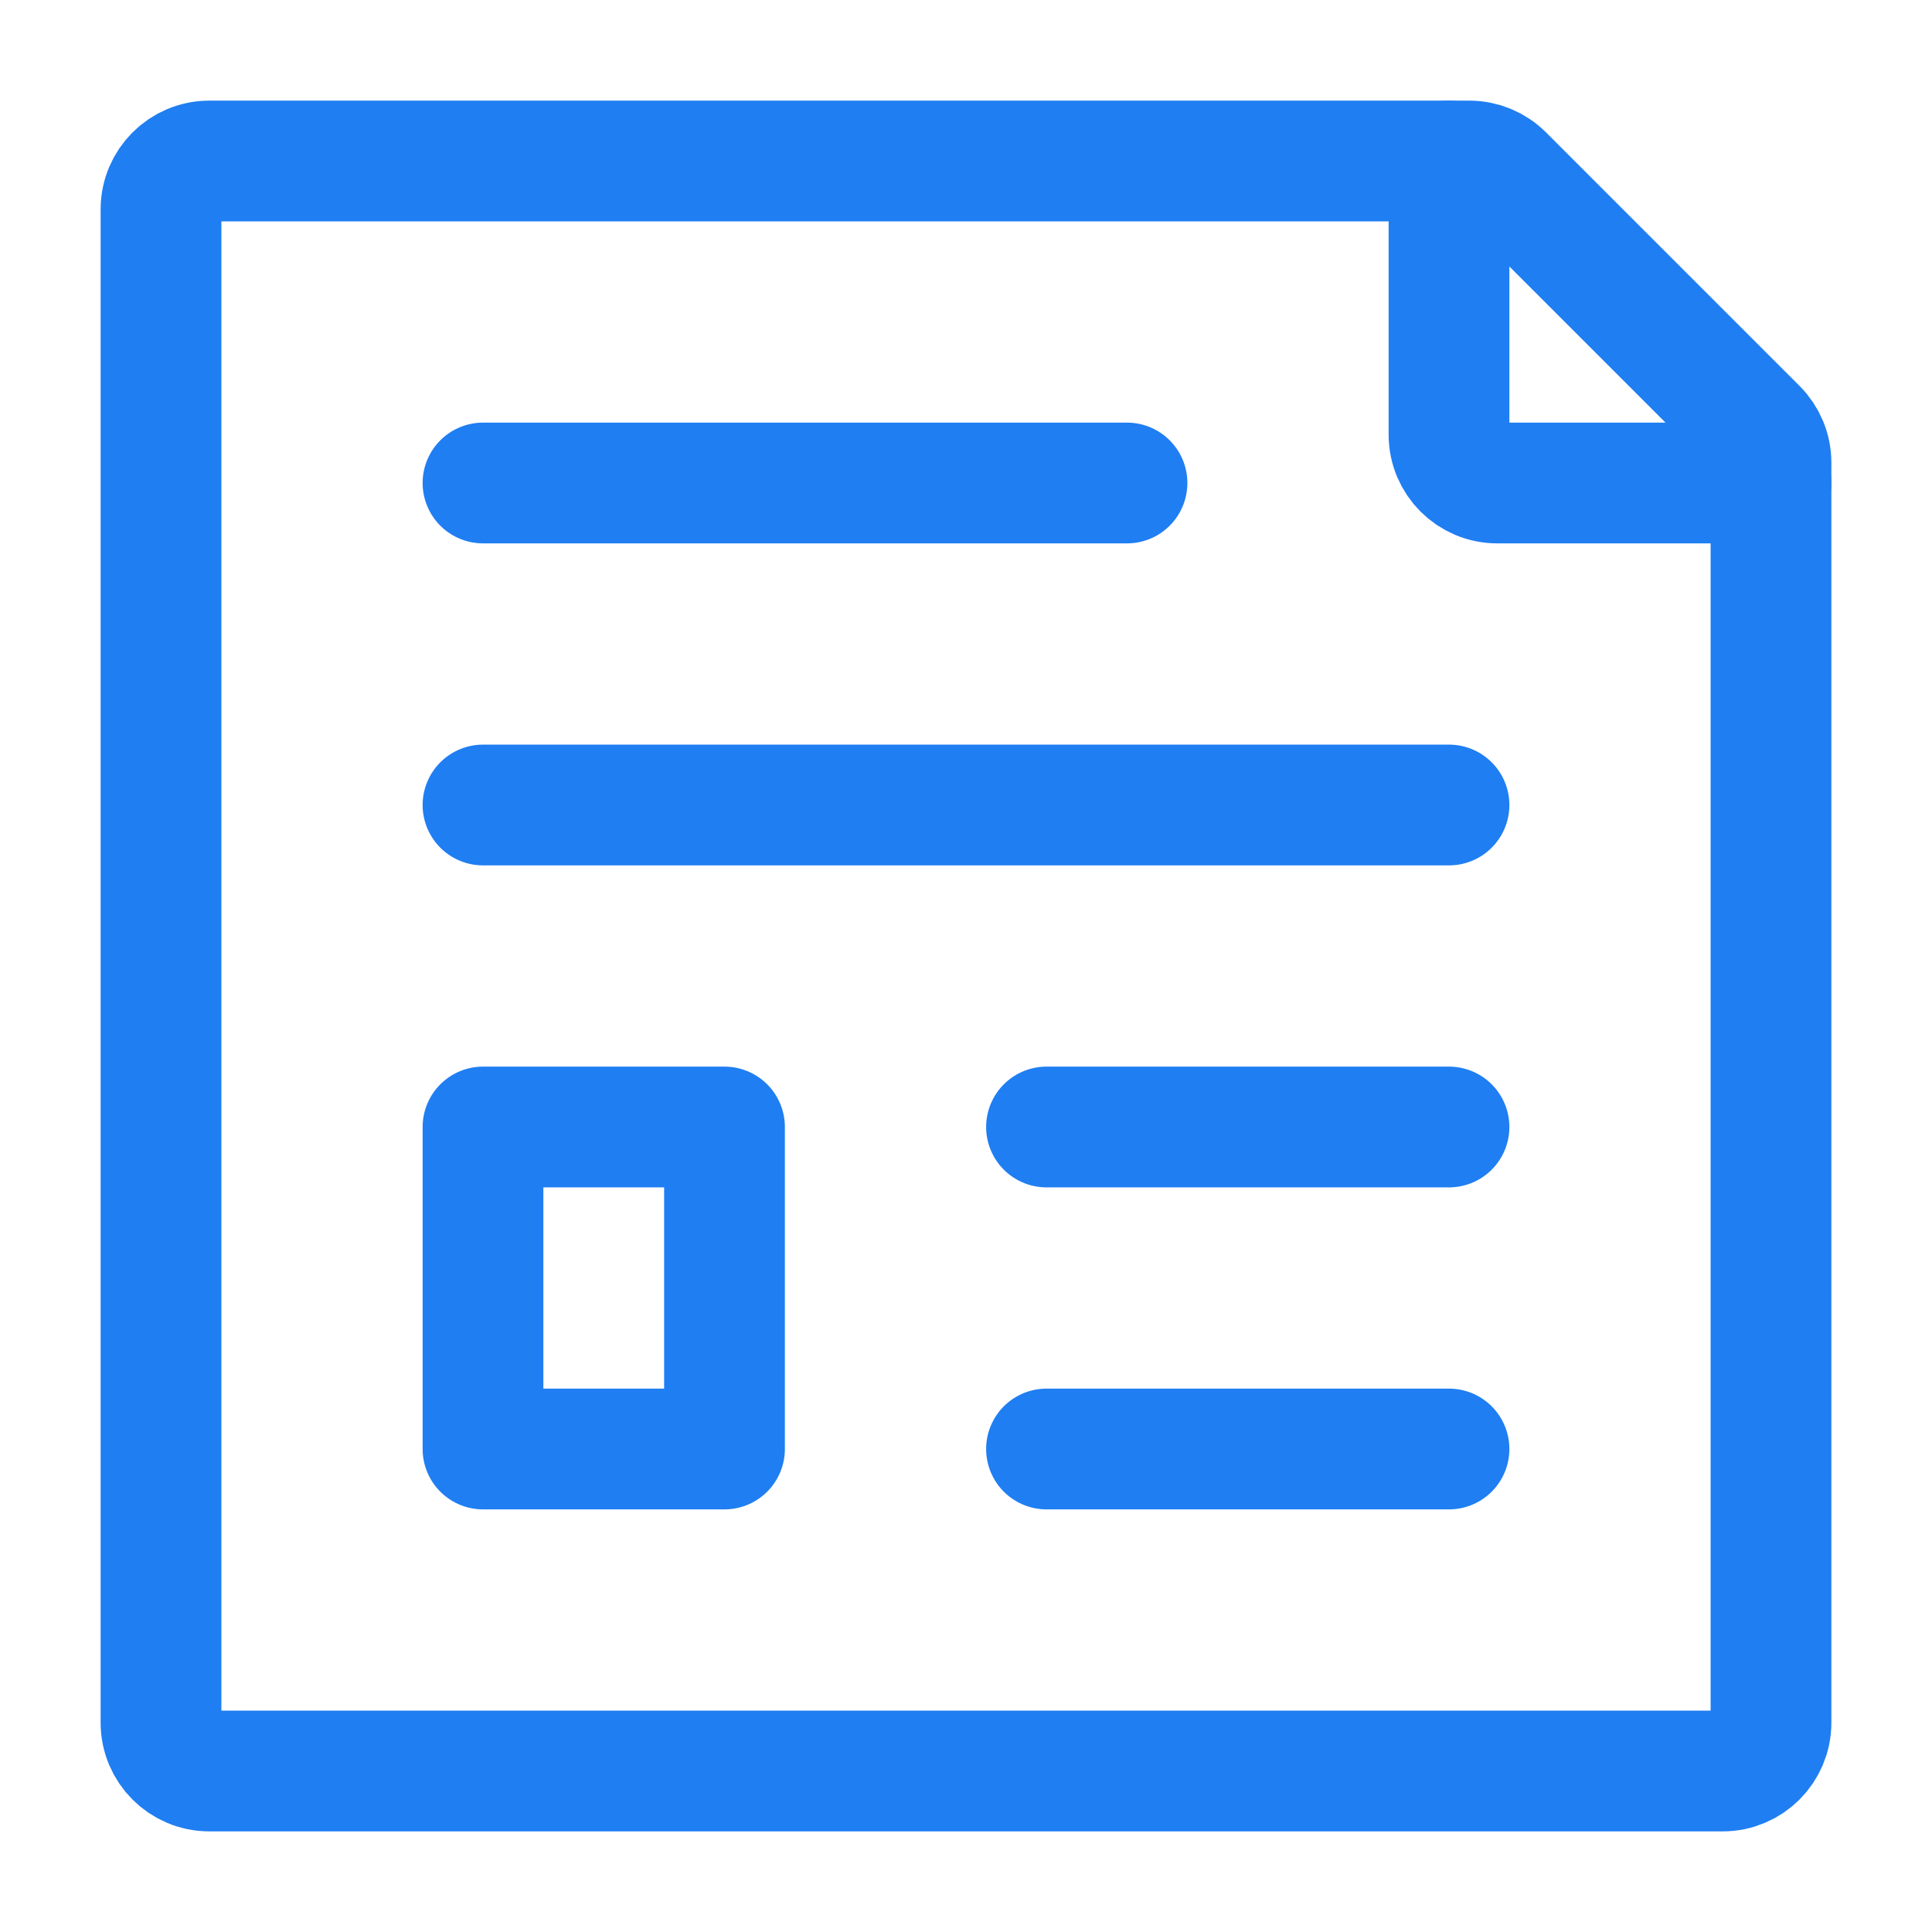
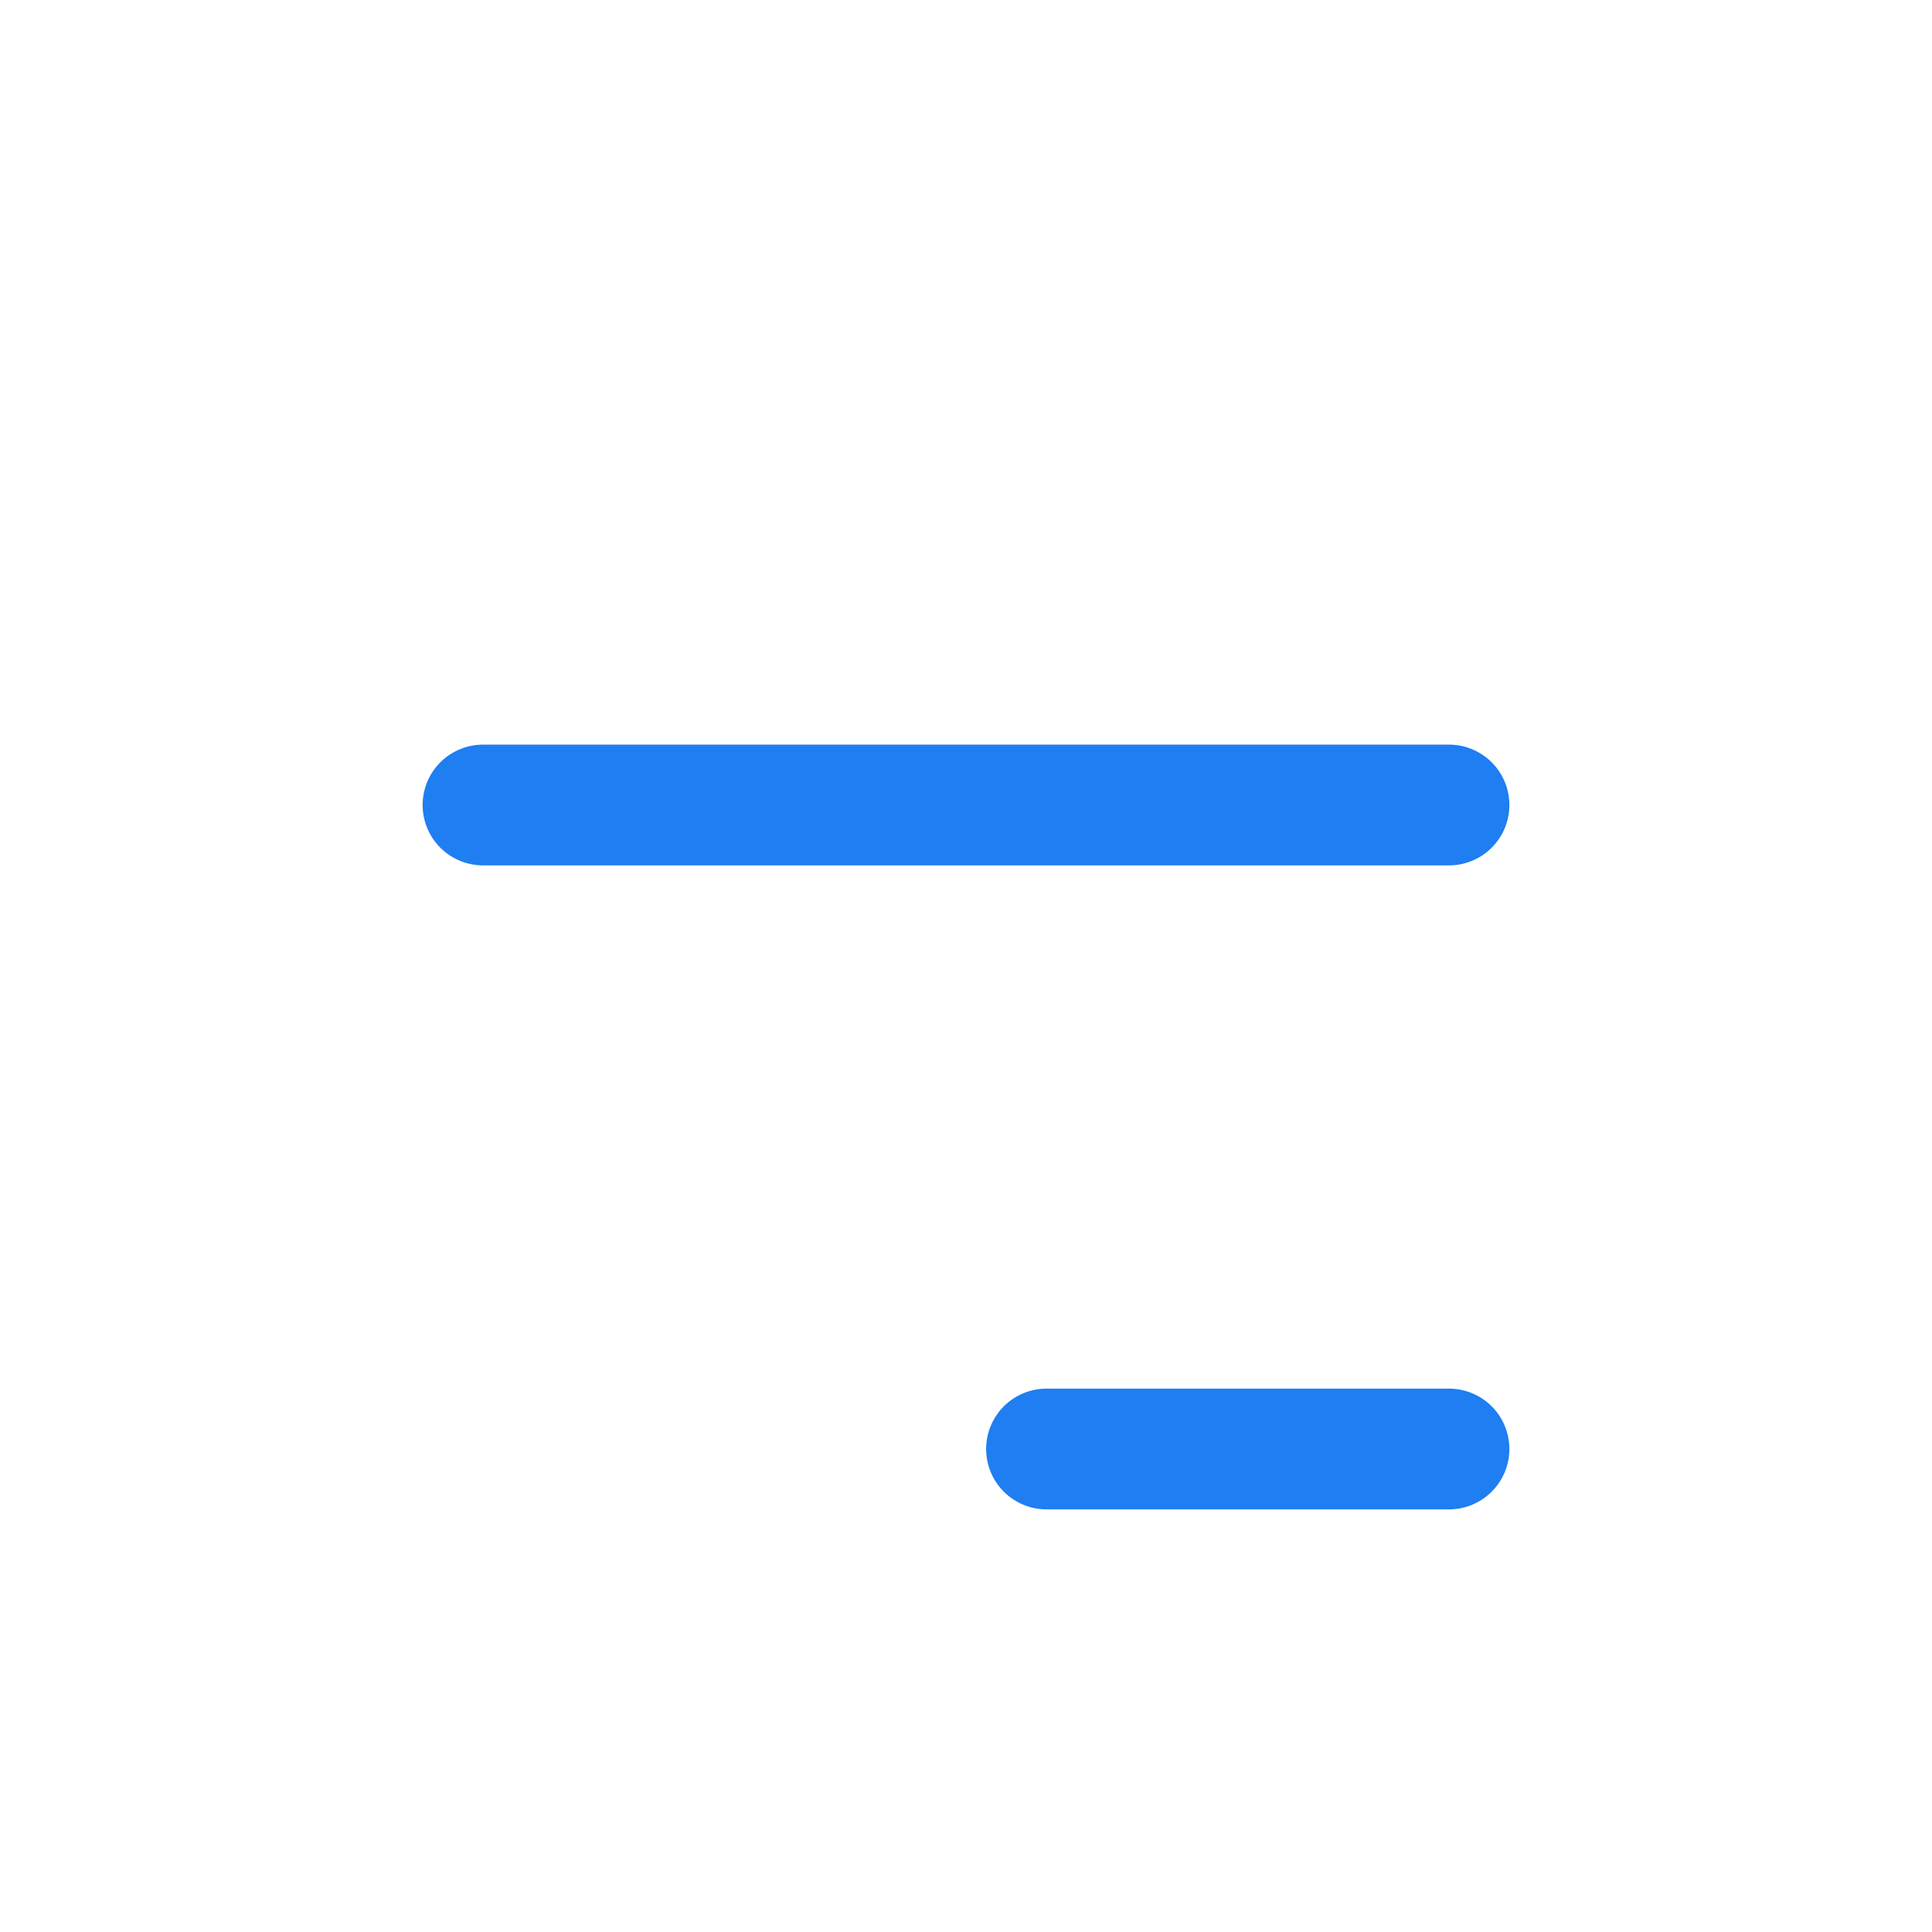
<svg xmlns="http://www.w3.org/2000/svg" width="24" height="24" viewBox="0 0 24 24" fill="none">
  <g id="Frame">
-     <path id="Vector" d="M6 6H14" stroke="#1F7EF2" stroke-width="1.5" stroke-linecap="round" stroke-linejoin="round" />
    <path id="Vector_2" d="M6 10H18" stroke="#1F7EF2" stroke-width="1.5" stroke-linecap="round" stroke-linejoin="round" />
-     <path id="Vector_3" d="M13 14H18" stroke="#1F7EF2" stroke-width="1.5" stroke-linecap="round" stroke-linejoin="round" />
    <path id="Vector_4" d="M13 18H18" stroke="#1F7EF2" stroke-width="1.5" stroke-linecap="round" stroke-linejoin="round" />
-     <path id="Vector_5" d="M2 21.4V2.6C2 2.269 2.269 2 2.6 2H18.252C18.411 2 18.563 2.063 18.676 2.176L21.824 5.324C21.937 5.437 22 5.589 22 5.749V21.4C22 21.731 21.731 22 21.4 22H2.6C2.269 22 2 21.731 2 21.4Z" stroke="#1F7EF2" stroke-width="1.5" stroke-linecap="round" stroke-linejoin="round" />
-     <path id="Vector_6" d="M6 18V14H9V18H6Z" stroke="#1F7EF2" stroke-width="1.5" stroke-linecap="round" stroke-linejoin="round" />
-     <path id="Vector_7" d="M18 2V5.4C18 5.731 18.269 6 18.6 6H22" stroke="#1F7EF2" stroke-width="1.5" stroke-linecap="round" stroke-linejoin="round" />
  </g>
</svg>